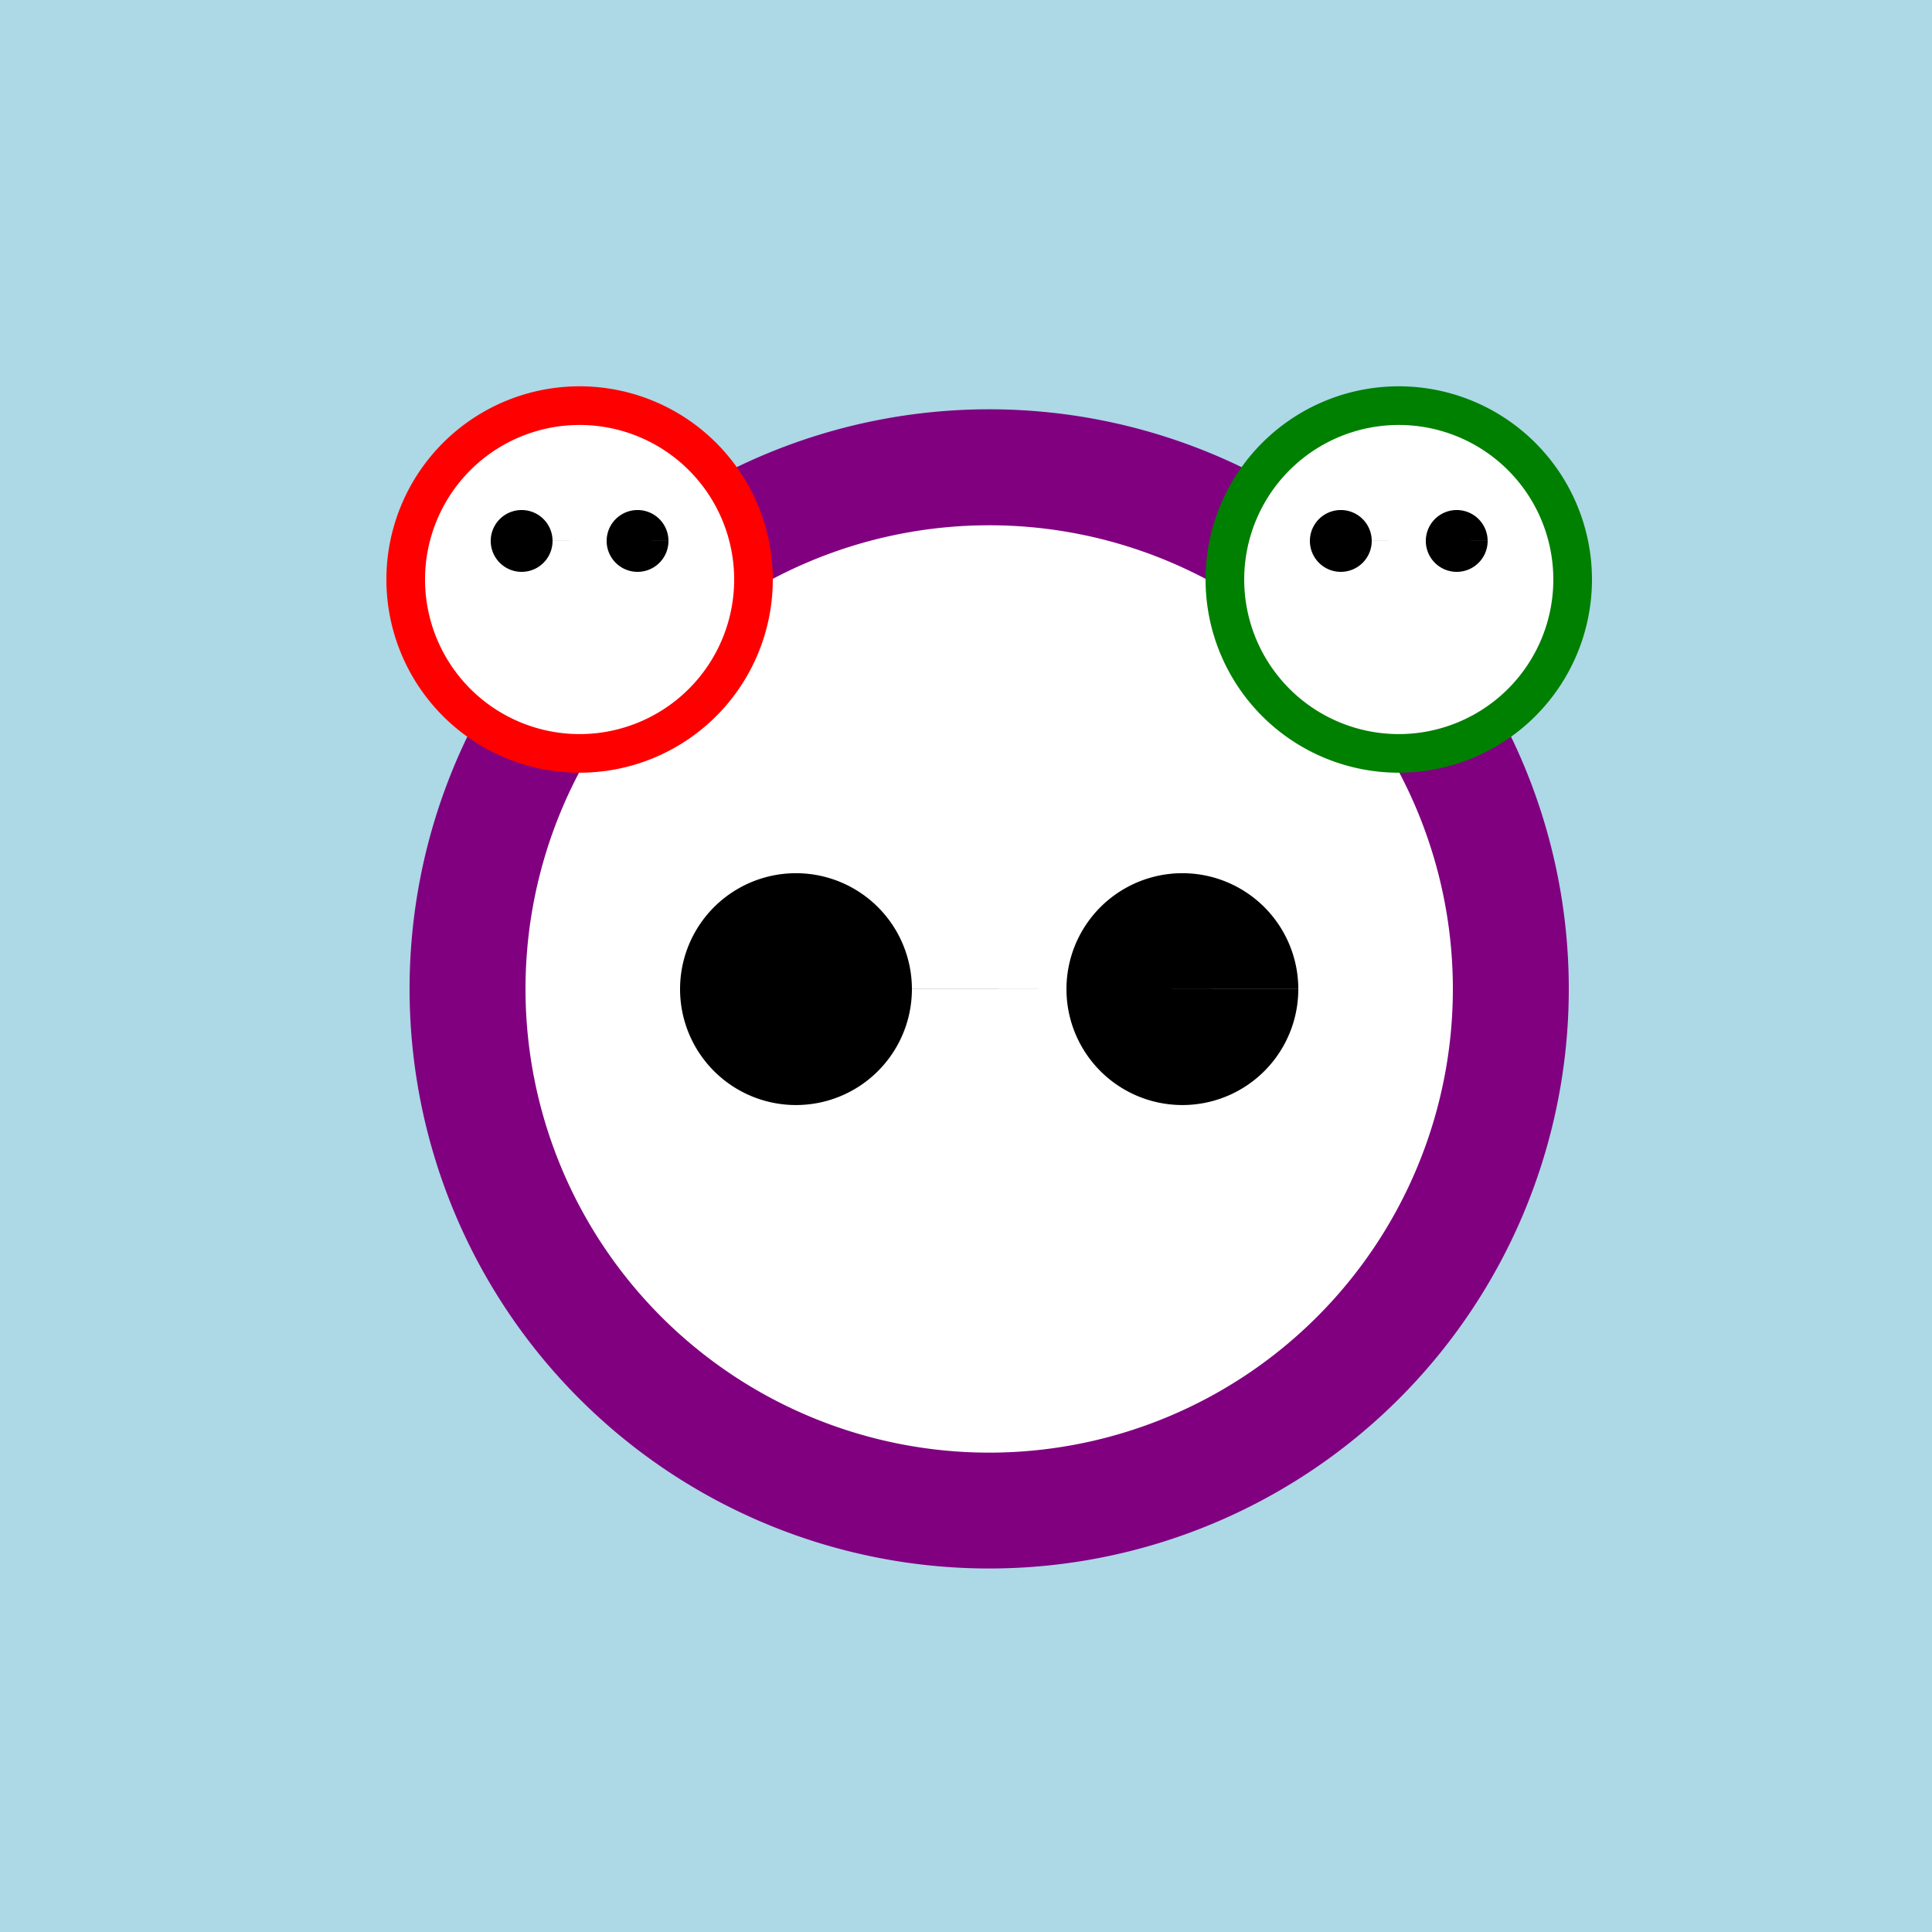
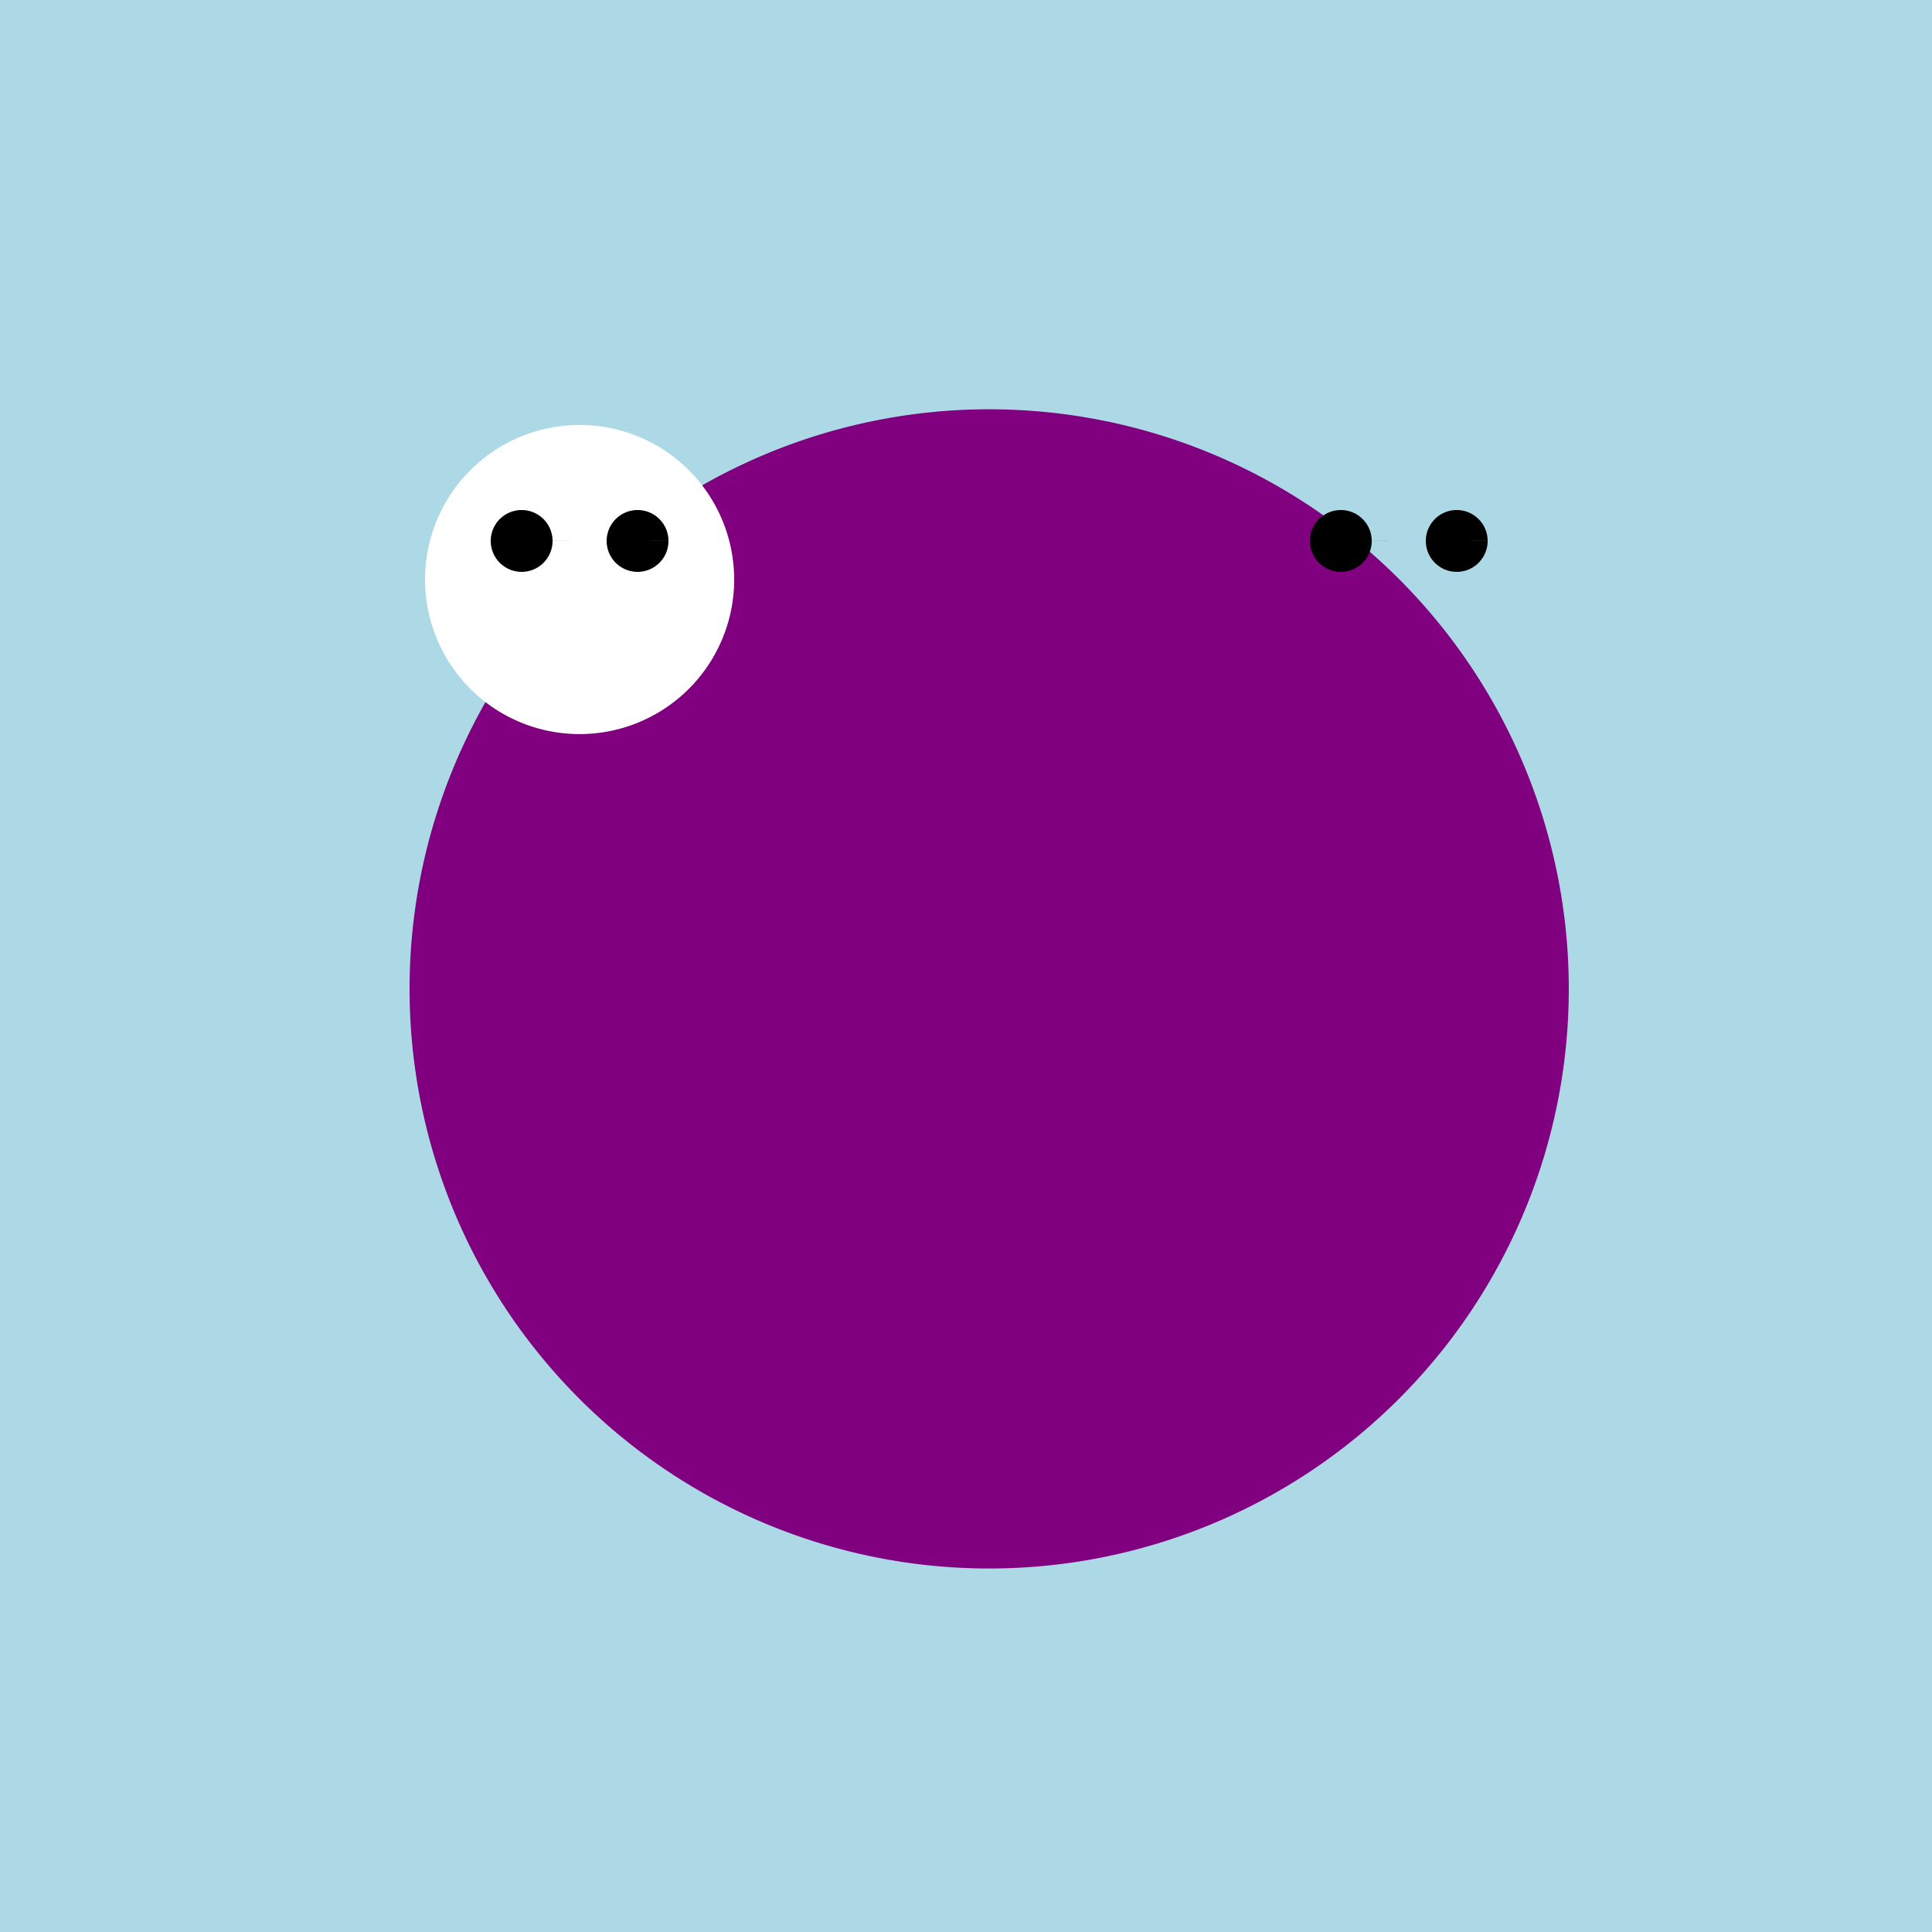
<svg xmlns="http://www.w3.org/2000/svg" width="500" height="500">
  <defs />
  <g>
    <rect fill="lightblue" stroke="none" x="0" y="0" width="512" height="512" />
    <path fill="purple" stroke="none" paint-order="stroke fill markers" d=" M 406 256 A 150 150 0 1 1 406 255.85" />
-     <path fill="white" stroke="none" paint-order="stroke fill markers" d=" M 376 256 A 120 120 0 1 1 376 255.88" />
-     <path fill="black" stroke="none" paint-order="stroke fill markers" d=" M 236 256 A 30 30 0 1 1 236 255.97 L 336 256 A 30 30 0 1 1 336 255.97" />
-     <path fill="red" stroke="none" paint-order="stroke fill markers" d=" M 200 150 A 50 50 0 1 1 200 149.95" />
    <path fill="white" stroke="none" paint-order="stroke fill markers" d=" M 190 150 A 40 40 0 1 1 190 149.96" />
    <path fill="black" stroke="none" paint-order="stroke fill markers" d=" M 143 140 A 8 8 0 1 1 143 139.992 L 173 140 A 8 8 0 1 1 173 139.992" />
-     <path fill="green" stroke="none" paint-order="stroke fill markers" d=" M 412 150 A 50 50 0 1 1 412 149.95" />
-     <path fill="white" stroke="none" paint-order="stroke fill markers" d=" M 402 150 A 40 40 0 1 1 402 149.96" />
    <path fill="black" stroke="none" paint-order="stroke fill markers" d=" M 355 140 A 8 8 0 1 1 355 139.992 L 385 140 A 8 8 0 1 1 385 139.992" />
  </g>
</svg>